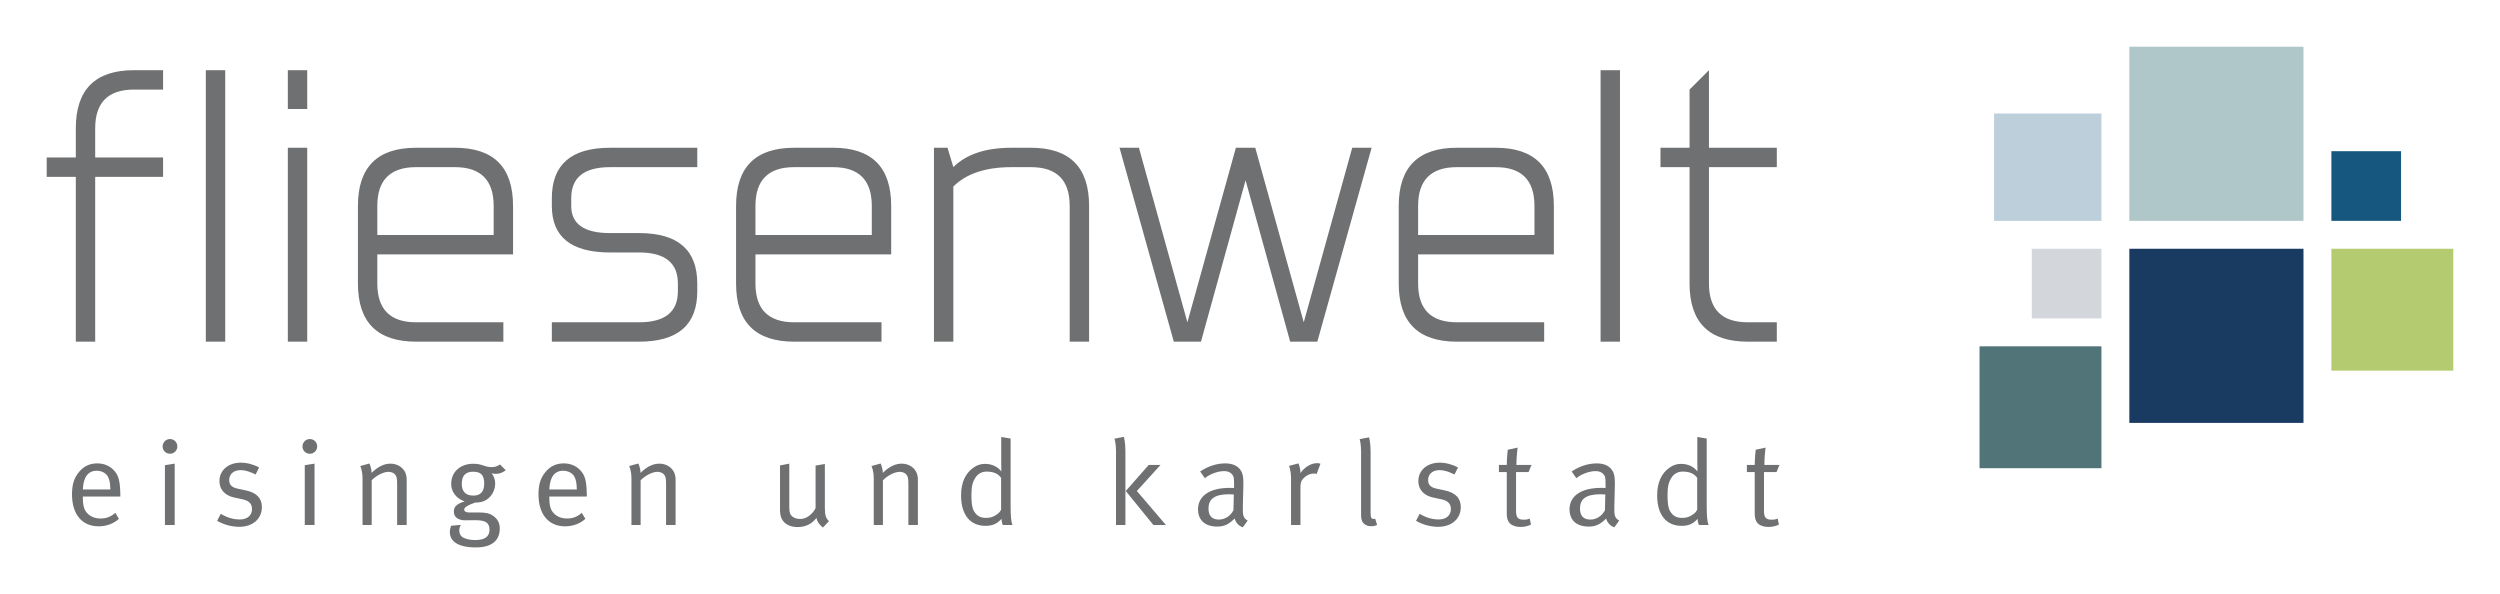
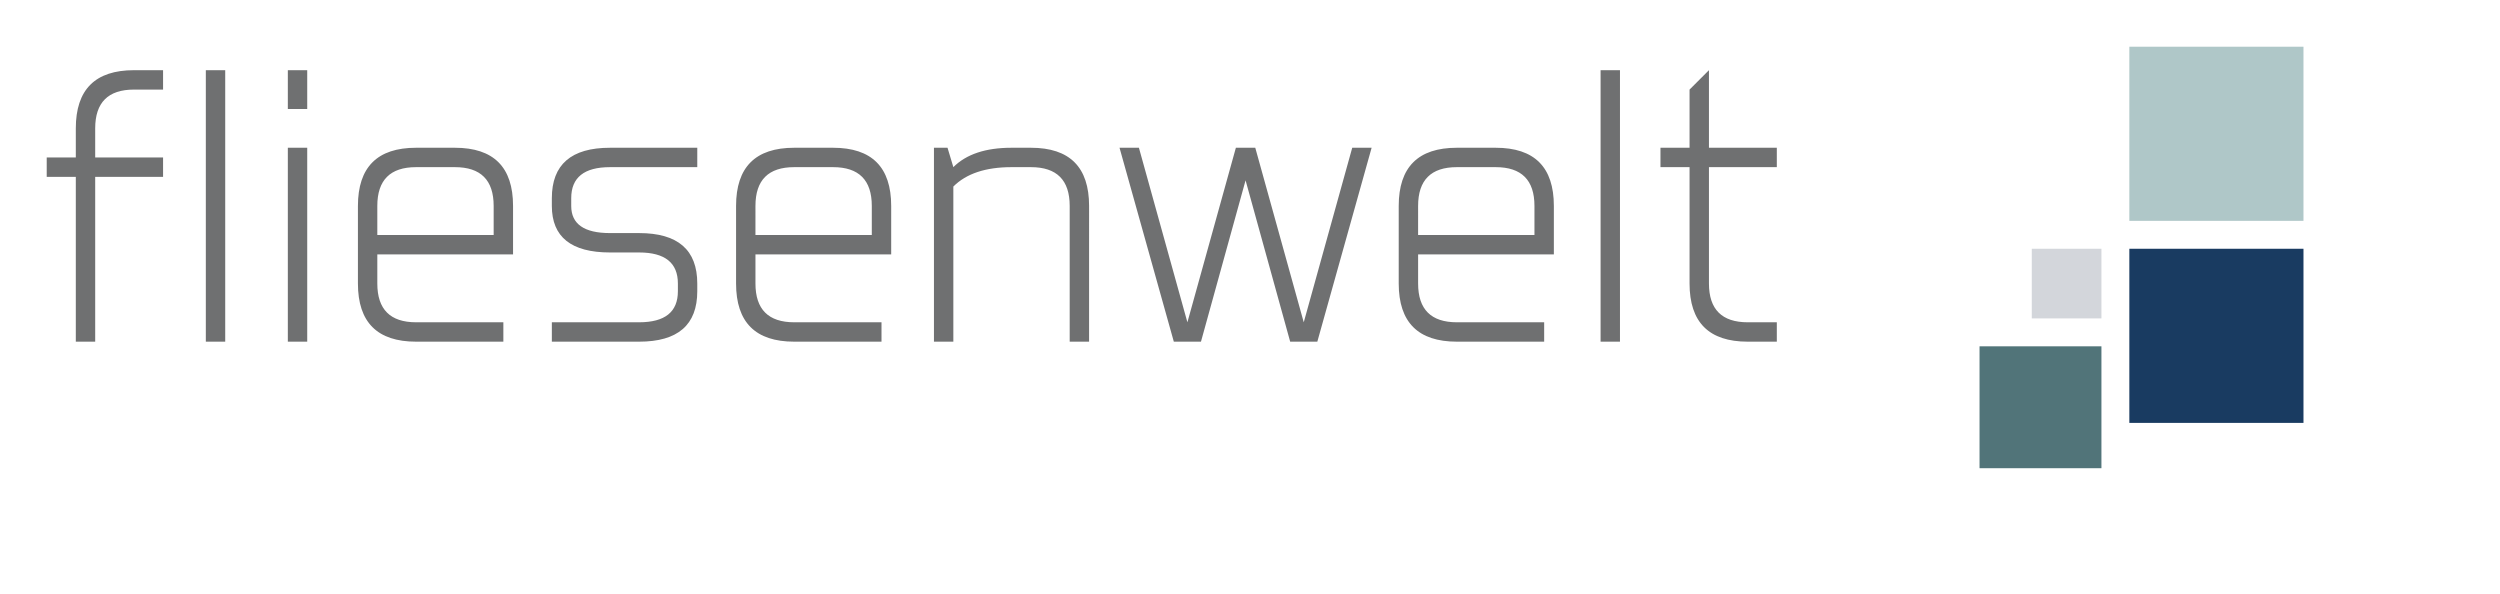
<svg xmlns="http://www.w3.org/2000/svg" version="1.1" id="Ebene_1" x="0px" y="0px" width="535.168px" height="127.188px" viewBox="0 0 535.168 127.188" enable-background="new 0 0 535.168 127.188" xml:space="preserve">
  <g>
    <path fill="#6F7071" d="M20.378,27.479c0-5.535,2.767-8.302,8.302-8.302h6.228v-4.152H28.68c-8.302,0-12.452,4.152-12.452,12.454   v6.226H10v4.153h6.228v35.283h4.15V37.858h14.53v-4.153h-14.53V27.479z M44.061,73.141h4.151V15.025h-4.151V73.141z M61.615,73.141   h4.151V31.629h-4.151V73.141z M61.615,23.328h4.151v-8.302h-4.151V23.328z M109.827,54.461V44.084   c0-8.303-4.15-12.454-12.452-12.454h-8.303c-8.302,0-12.453,4.151-12.453,12.454v16.605c0,8.302,4.151,12.452,12.453,12.452h18.68   v-4.15h-18.68c-5.535,0-8.302-2.767-8.302-8.302v-6.228H109.827z M80.77,44.084c0-5.535,2.767-8.303,8.302-8.303h8.303   c5.533,0,8.302,2.768,8.302,8.303v6.226H80.77V44.084z M136.811,73.141c8.302,0,12.453-3.596,12.453-10.791v-1.661   c0-7.196-4.151-10.794-12.453-10.794h-6.228c-5.535,0-8.302-1.937-8.302-5.811v-1.661c0-4.427,2.767-6.642,8.302-6.642h18.681   V31.63h-18.681c-8.302,0-12.452,3.598-12.452,10.793v1.661c0,6.641,4.15,9.962,12.452,9.962h6.228c5.533,0,8.302,2.215,8.302,6.643   v1.661c0,4.427-2.769,6.641-8.302,6.641h-18.68v4.15H136.811z M190.775,54.461V44.084c0-8.303-4.151-12.454-12.453-12.454h-8.303   c-8.301,0-12.452,4.151-12.452,12.454v16.605c0,8.302,4.151,12.452,12.452,12.452H188.7v-4.15h-18.681   c-5.535,0-8.301-2.767-8.301-8.302v-6.228H190.775z M161.718,44.084c0-5.535,2.766-8.303,8.301-8.303h8.303   c5.535,0,8.302,2.768,8.302,8.303v6.226h-24.906V44.084z M199.928,31.63v41.511h4.152V39.933c2.767-2.768,6.918-4.152,12.453-4.152   h4.151c5.535,0,8.303,2.768,8.303,8.303v29.057h4.151V44.084c0-8.303-4.151-12.454-12.454-12.454h-4.151   c-5.535,0-9.686,1.384-12.453,4.151l-1.246-4.151H199.928z M268.712,31.63h-4.152l-10.377,37.361L243.804,31.63h-4.151   l11.623,41.511h5.812l9.547-34.536l9.549,34.536h5.812l11.623-41.511h-4.151l-10.379,37.361L268.712,31.63z M332.63,54.461V44.084   c0-8.303-4.152-12.454-12.454-12.454h-8.302c-8.303,0-12.454,4.151-12.454,12.454v16.605c0,8.302,4.151,12.452,12.454,12.452   h18.681v-4.15h-18.681c-5.536,0-8.303-2.767-8.303-8.302v-6.228H332.63z M303.571,44.084c0-5.535,2.767-8.303,8.303-8.303h8.302   c5.535,0,8.302,2.768,8.302,8.303v6.226h-24.907V44.084z M342.632,73.141h4.151V15.025h-4.151V73.141z M365.83,15.025l-4.152,4.152   V31.63h-6.227v4.151h6.227v24.908c0,8.302,4.152,12.452,12.454,12.452h6.226v-4.15h-6.226c-5.535,0-8.302-2.767-8.302-8.302V35.781   h14.528V31.63H365.83V15.025z" />
-     <path fill="#6F7071" d="M21.53,110.993c-1.29,0-2.477-0.465-3.2-1.576c-0.439-0.669-0.594-1.599-0.594-2.812v-0.311h8.028v-0.283   c-0.052-3.072-0.362-4.285-1.471-5.421c-0.878-0.904-2.091-1.394-3.486-1.394c-1.549,0-2.813,0.569-3.845,1.782   c-1.085,1.289-1.55,2.684-1.55,4.852c0,4.259,2.143,6.84,5.705,6.84c1.652,0,3.201-0.567,4.337-1.6l-0.775-1.29   C23.775,110.605,22.769,110.993,21.53,110.993 M20.705,100.771c0.981,0,1.883,0.439,2.322,1.136   c0.388,0.619,0.569,1.471,0.594,2.865h-5.885C17.838,102.114,18.872,100.771,20.705,100.771 M35.304,112.387h2.09V99.249   l-2.09,0.334V112.387z M34.812,95.582c0,0.853,0.697,1.55,1.576,1.55c0.878,0,1.575-0.697,1.575-1.576   c0-0.877-0.697-1.574-1.575-1.574C35.509,93.982,34.812,94.704,34.812,95.582 M51.544,99.042c-2.684,0-4.568,1.626-4.568,3.948   c0,1.782,1.136,3.098,3.252,3.537l1.6,0.336c1.472,0.309,2.117,0.955,2.117,2.117c0,1.367-1.032,2.219-2.608,2.219   c-1.419,0-2.761-0.413-4.078-1.213l-0.774,1.497c1.317,0.8,3.098,1.291,4.724,1.291c2.891,0,4.852-1.704,4.852-4.208   c0-1.91-1.109-3.097-3.432-3.587l-1.704-0.362c-1.368-0.284-1.858-0.878-1.858-1.859c0-1.264,0.955-2.117,2.426-2.117   c1.136,0,2.091,0.388,3.227,0.929l0.748-1.496C54.384,99.454,52.887,99.042,51.544,99.042 M65.24,112.387h2.091V99.249   l-2.091,0.334V112.387z M64.749,95.582c0,0.853,0.697,1.55,1.576,1.55c0.878,0,1.575-0.697,1.575-1.576   c0-0.877-0.697-1.574-1.575-1.574C65.446,93.982,64.749,94.704,64.749,95.582 M77.607,102.474v9.913h1.961v-9.576   c0.93-0.982,2.53-1.808,3.562-1.808c0.595,0,1.136,0.207,1.42,0.542c0.362,0.439,0.465,0.775,0.465,2.142v8.7h2.04v-9.757   c0-0.516-0.104-1.032-0.31-1.497c-0.517-1.136-1.756-1.884-3.15-1.884c-1.367,0-2.71,0.644-4.052,1.986   c0-1.057-0.465-2.014-0.465-2.014l-1.962,0.544C77.116,99.765,77.607,100.641,77.607,102.474 M105.255,99.997   c-1.574,0-1.962-0.723-3.923-0.723c-2.814,0-4.75,1.755-4.75,4.336c0,1.704,1.162,3.175,2.891,3.718   c-1.755,0.541-2.323,1.16-2.323,2.193c0,1.162,0.903,1.859,2.426,1.859c0.413,0,1.472-0.025,1.988-0.025   c1.264,0,2.038,0.128,2.529,0.463c0.465,0.311,0.697,0.852,0.697,1.549c0,1.601-1.136,2.245-3.123,2.245   c-1.032,0-1.987-0.232-2.607-0.593c-0.465-0.283-0.749-0.826-0.749-1.496c0-0.414,0.181-0.878,0.362-1.162l-2.116,0.181   c-0.181,0.516-0.258,0.902-0.258,1.367c0,1.833,1.548,3.279,5.574,3.279c3.124,0,5.112-1.265,5.112-4.053   c0-1.11-0.413-2.013-1.42-2.71c-0.775-0.543-1.6-0.722-3.097-0.722h-2.066c-0.645,0-1.033-0.233-1.033-0.621   c0-0.438,0.594-0.878,2.323-1.496c0.93,0,1.757-0.155,2.401-0.569c1.187-0.748,1.91-2.089,1.91-3.536   c0-0.826-0.258-1.548-0.774-2.194c0.232,0.104,0.542,0.155,0.878,0.155c0.774,0,1.368-0.207,2.168-0.774l-1.239-1.24   C106.416,99.841,105.926,99.997,105.255,99.997 M103.654,103.508c0,1.729-0.774,2.58-2.322,2.58c-1.627,0-2.479-0.851-2.479-2.503   c0-1.782,0.827-2.607,2.427-2.607C102.984,100.978,103.654,101.751,103.654,103.508 M121.388,110.993   c-1.292,0-2.479-0.465-3.202-1.576c-0.437-0.669-0.593-1.599-0.593-2.812v-0.311h8.028v-0.283   c-0.051-3.072-0.362-4.285-1.471-5.421c-0.878-0.904-2.091-1.394-3.485-1.394c-1.55,0-2.814,0.569-3.846,1.782   c-1.085,1.289-1.549,2.684-1.549,4.852c0,4.259,2.142,6.84,5.704,6.84c1.652,0,3.202-0.567,4.336-1.6l-0.774-1.29   C123.633,110.605,122.626,110.993,121.388,110.993 M120.561,100.771c0.982,0,1.884,0.439,2.323,1.136   c0.388,0.619,0.569,1.471,0.595,2.865h-5.886C117.696,102.114,118.729,100.771,120.561,100.771 M135.173,102.474v9.913h1.963   v-9.576c0.929-0.982,2.529-1.808,3.562-1.808c0.593,0,1.136,0.207,1.42,0.542c0.36,0.439,0.464,0.775,0.464,2.142v8.7h2.039v-9.757   c0-0.516-0.103-1.032-0.309-1.497c-0.517-1.136-1.755-1.884-3.149-1.884c-1.369,0-2.711,0.644-4.053,1.986   c0-1.057-0.464-2.014-0.464-2.014l-1.963,0.544C134.683,99.765,135.173,100.641,135.173,102.474 M166.975,109.082   c0,0.749,0.102,1.42,0.334,1.911c0.544,1.136,1.757,1.833,3.383,1.833c1.755,0,3.098-0.646,4.078-1.963   c0.181,0.852,0.542,1.368,1.394,2.065l1.29-1.368c-0.645-0.593-0.878-1.239-0.878-2.865v-9.37l-1.987,0.336v9.112   c-0.697,1.394-2.013,2.322-3.278,2.322c-0.568,0-1.162-0.154-1.574-0.437c-0.594-0.414-0.775-0.955-0.775-2.17v-9.239l-1.987,0.386   V109.082z M187.043,102.474v9.913h1.963v-9.576c0.929-0.982,2.529-1.808,3.562-1.808c0.593,0,1.135,0.207,1.42,0.542   c0.361,0.439,0.465,0.775,0.465,2.142v8.7h2.038v-9.757c0-0.516-0.103-1.032-0.309-1.497c-0.516-1.136-1.756-1.884-3.149-1.884   c-1.368,0-2.711,0.644-4.053,1.986c0-1.057-0.464-2.014-0.464-2.014l-1.963,0.544C186.553,99.765,187.043,100.641,187.043,102.474    M214.328,93.544v5.394c0,0.929,0.025,1.988,0.025,1.988c-0.774-1.033-2.038-1.626-3.484-1.626c-0.929,0-1.652,0.232-2.478,0.799   c-1.755,1.214-2.659,3.228-2.659,5.963c0,4.105,1.91,6.506,5.24,6.506c1.497,0,2.477-0.439,3.407-1.498   c0.025,0.671,0.285,1.317,0.285,1.317h2.064c-0.284-0.749-0.386-1.936-0.386-4.157V93.879L214.328,93.544z M214.302,109.108   c0,0-0.232,0.542-0.774,0.93c-0.827,0.594-1.42,0.825-2.479,0.825c-1.187,0-1.987-0.438-2.58-1.497   c-0.413-0.748-0.517-1.858-0.517-3.355c0-1.808,0.206-2.736,0.826-3.718c0.542-0.876,1.394-1.341,2.401-1.341   c1.522,0,2.477,0.439,3.123,1.341V109.108z M238.901,96.537v15.85h2.014V96.563c0-1.961-0.337-3.046-0.337-3.046l-2.012,0.387   C238.566,93.904,238.901,94.859,238.901,96.537 M240.992,105.107l5.911,7.28h2.684l-6.221-7.28l5.059-5.575h-2.528L240.992,105.107   z M257.924,102.371c0.827-0.748,2.659-1.523,4.106-1.523c0.799,0,1.315,0.232,1.729,0.697c0.36,0.413,0.413,0.878,0.413,2.014   v0.904c0,0-0.362-0.027-0.904-0.027c-4.31,0-6.815,1.704-6.815,4.621c0,1.729,0.955,3.665,4.13,3.665   c1.472,0,2.479-0.491,3.717-1.729c0.233,0.903,0.879,1.6,1.755,1.884l1.034-1.445c-0.955-0.516-1.085-1.059-1.034-3.149   l0.104-4.234c0.026-1.162,0-2.142-0.283-2.839c-0.544-1.317-1.782-2.014-3.563-2.014c-1.858,0-3.691,0.594-5.395,1.73   L257.924,102.371z M264.042,109.212c-0.594,1.213-1.807,2.013-3.123,2.013c-1.471,0-2.221-0.827-2.221-2.349   c0-1.961,1.162-3.072,4.415-3.072c0.362,0,0.671,0.026,1.006,0.051L264.042,109.212z M276.37,102.474v9.913h2.014v-8.054   c0-1.058,0.155-1.446,0.748-2.04c0.595-0.593,1.369-0.929,2.143-0.929c0.206,0,0.439,0.053,0.567,0.104l0.827-2.194   c0,0-0.362-0.13-0.697-0.13c-1.317,0-2.685,0.827-3.614,2.143c0.077-1.084-0.413-2.091-0.413-2.091l-2.013,0.543   C275.932,99.739,276.37,100.59,276.37,102.474 M293.401,96.667c0-1.963-0.335-3.046-0.335-3.046l-2.013,0.387   c0,0,0.309,0.956,0.309,2.633v13.629c0,0.929,0.207,1.471,0.619,1.833c0.388,0.361,0.904,0.542,1.524,0.542   c0.541,0,0.774-0.052,1.29-0.284l-0.412-1.317c0,0-0.181,0.051-0.26,0.051c-0.567,0-0.722-0.283-0.722-1.29V96.667z M308.19,99.042   c-2.686,0-4.569,1.626-4.569,3.948c0,1.782,1.135,3.098,3.252,3.537l1.6,0.336c1.471,0.309,2.117,0.955,2.117,2.117   c0,1.367-1.033,2.219-2.607,2.219c-1.42,0-2.763-0.413-4.078-1.213l-0.776,1.497c1.317,0.8,3.098,1.291,4.724,1.291   c2.891,0,4.854-1.704,4.854-4.208c0-1.91-1.111-3.097-3.434-3.587l-1.703-0.362c-1.369-0.284-1.859-0.878-1.859-1.859   c0-1.264,0.955-2.117,2.427-2.117c1.135,0,2.09,0.388,3.226,0.929l0.748-1.496C311.029,99.454,309.531,99.042,308.19,99.042    M324.613,99.532c0-1.703,0.258-3.717,0.258-3.717l-2.116,0.464c0,0-0.207,2.014-0.207,3.253h-1.678v1.522h1.678v8.828   c0,1.292,0.336,2.117,1.24,2.556c0.491,0.232,1.007,0.362,1.678,0.362c0.902,0,1.625-0.181,2.271-0.517l-0.284-1.29   c-0.362,0.181-0.697,0.258-1.264,0.258c-1.266,0-1.652-0.491-1.652-1.91v-8.287h2.684l0.62-1.522H324.613z M337.45,102.371   c0.826-0.748,2.658-1.523,4.105-1.523c0.799,0,1.315,0.232,1.729,0.697c0.36,0.413,0.413,0.878,0.413,2.014v0.904   c0,0-0.362-0.027-0.903-0.027c-4.311,0-6.816,1.704-6.816,4.621c0,1.729,0.956,3.665,4.13,3.665c1.472,0,2.479-0.491,3.718-1.729   c0.232,0.903,0.878,1.6,1.754,1.884l1.034-1.445c-0.955-0.516-1.085-1.059-1.034-3.149l0.104-4.234   c0.026-1.162,0-2.142-0.283-2.839c-0.543-1.317-1.782-2.014-3.563-2.014c-1.858,0-3.691,0.594-5.395,1.73L337.45,102.371z    M343.568,109.212c-0.595,1.213-1.808,2.013-3.124,2.013c-1.471,0-2.22-0.827-2.22-2.349c0-1.961,1.161-3.072,4.414-3.072   c0.362,0,0.672,0.026,1.006,0.051L343.568,109.212z M363.34,93.544v5.394c0,0.929,0.025,1.988,0.025,1.988   c-0.774-1.033-2.039-1.626-3.485-1.626c-0.929,0-1.652,0.232-2.477,0.799c-1.755,1.214-2.659,3.228-2.659,5.963   c0,4.105,1.91,6.506,5.24,6.506c1.497,0,2.478-0.439,3.407-1.498c0.026,0.671,0.284,1.317,0.284,1.317h2.065   c-0.283-0.749-0.388-1.936-0.388-4.157V93.879L363.34,93.544z M363.314,109.108c0,0-0.232,0.542-0.774,0.93   c-0.827,0.594-1.42,0.825-2.479,0.825c-1.187,0-1.987-0.438-2.581-1.497c-0.412-0.748-0.516-1.858-0.516-3.355   c0-1.808,0.206-2.736,0.827-3.718c0.541-0.876,1.392-1.341,2.4-1.341c1.522,0,2.477,0.439,3.123,1.341V109.108z M377.691,99.532   c0-1.703,0.258-3.717,0.258-3.717l-2.117,0.464c0,0-0.205,2.014-0.205,3.253h-1.678v1.522h1.678v8.828   c0,1.292,0.335,2.117,1.239,2.556c0.49,0.232,1.006,0.362,1.677,0.362c0.904,0,1.627-0.181,2.271-0.517l-0.284-1.29   c-0.36,0.181-0.697,0.258-1.264,0.258c-1.264,0-1.652-0.491-1.652-1.91v-8.287h2.684l0.62-1.522H377.691z" />
  </g>
-   <rect x="499.074" y="32.365" fill="#15577F" width="14.911" height="14.911" />
-   <rect x="426.87" y="24.298" fill="#BDCFDA" width="22.978" height="22.978" />
  <rect x="455.821" y="10" fill="#AFC7C8" width="37.278" height="37.276" />
  <rect x="455.822" y="53.251" fill="#193B61" width="37.278" height="37.277" />
-   <rect x="499.073" y="53.25" fill="#B5CB70" width="26.095" height="26.094" />
  <rect x="423.754" y="74.135" fill="#517479" width="26.094" height="26.094" />
  <rect x="434.937" y="53.25" fill="#D3D6DB" width="14.911" height="14.911" />
</svg>